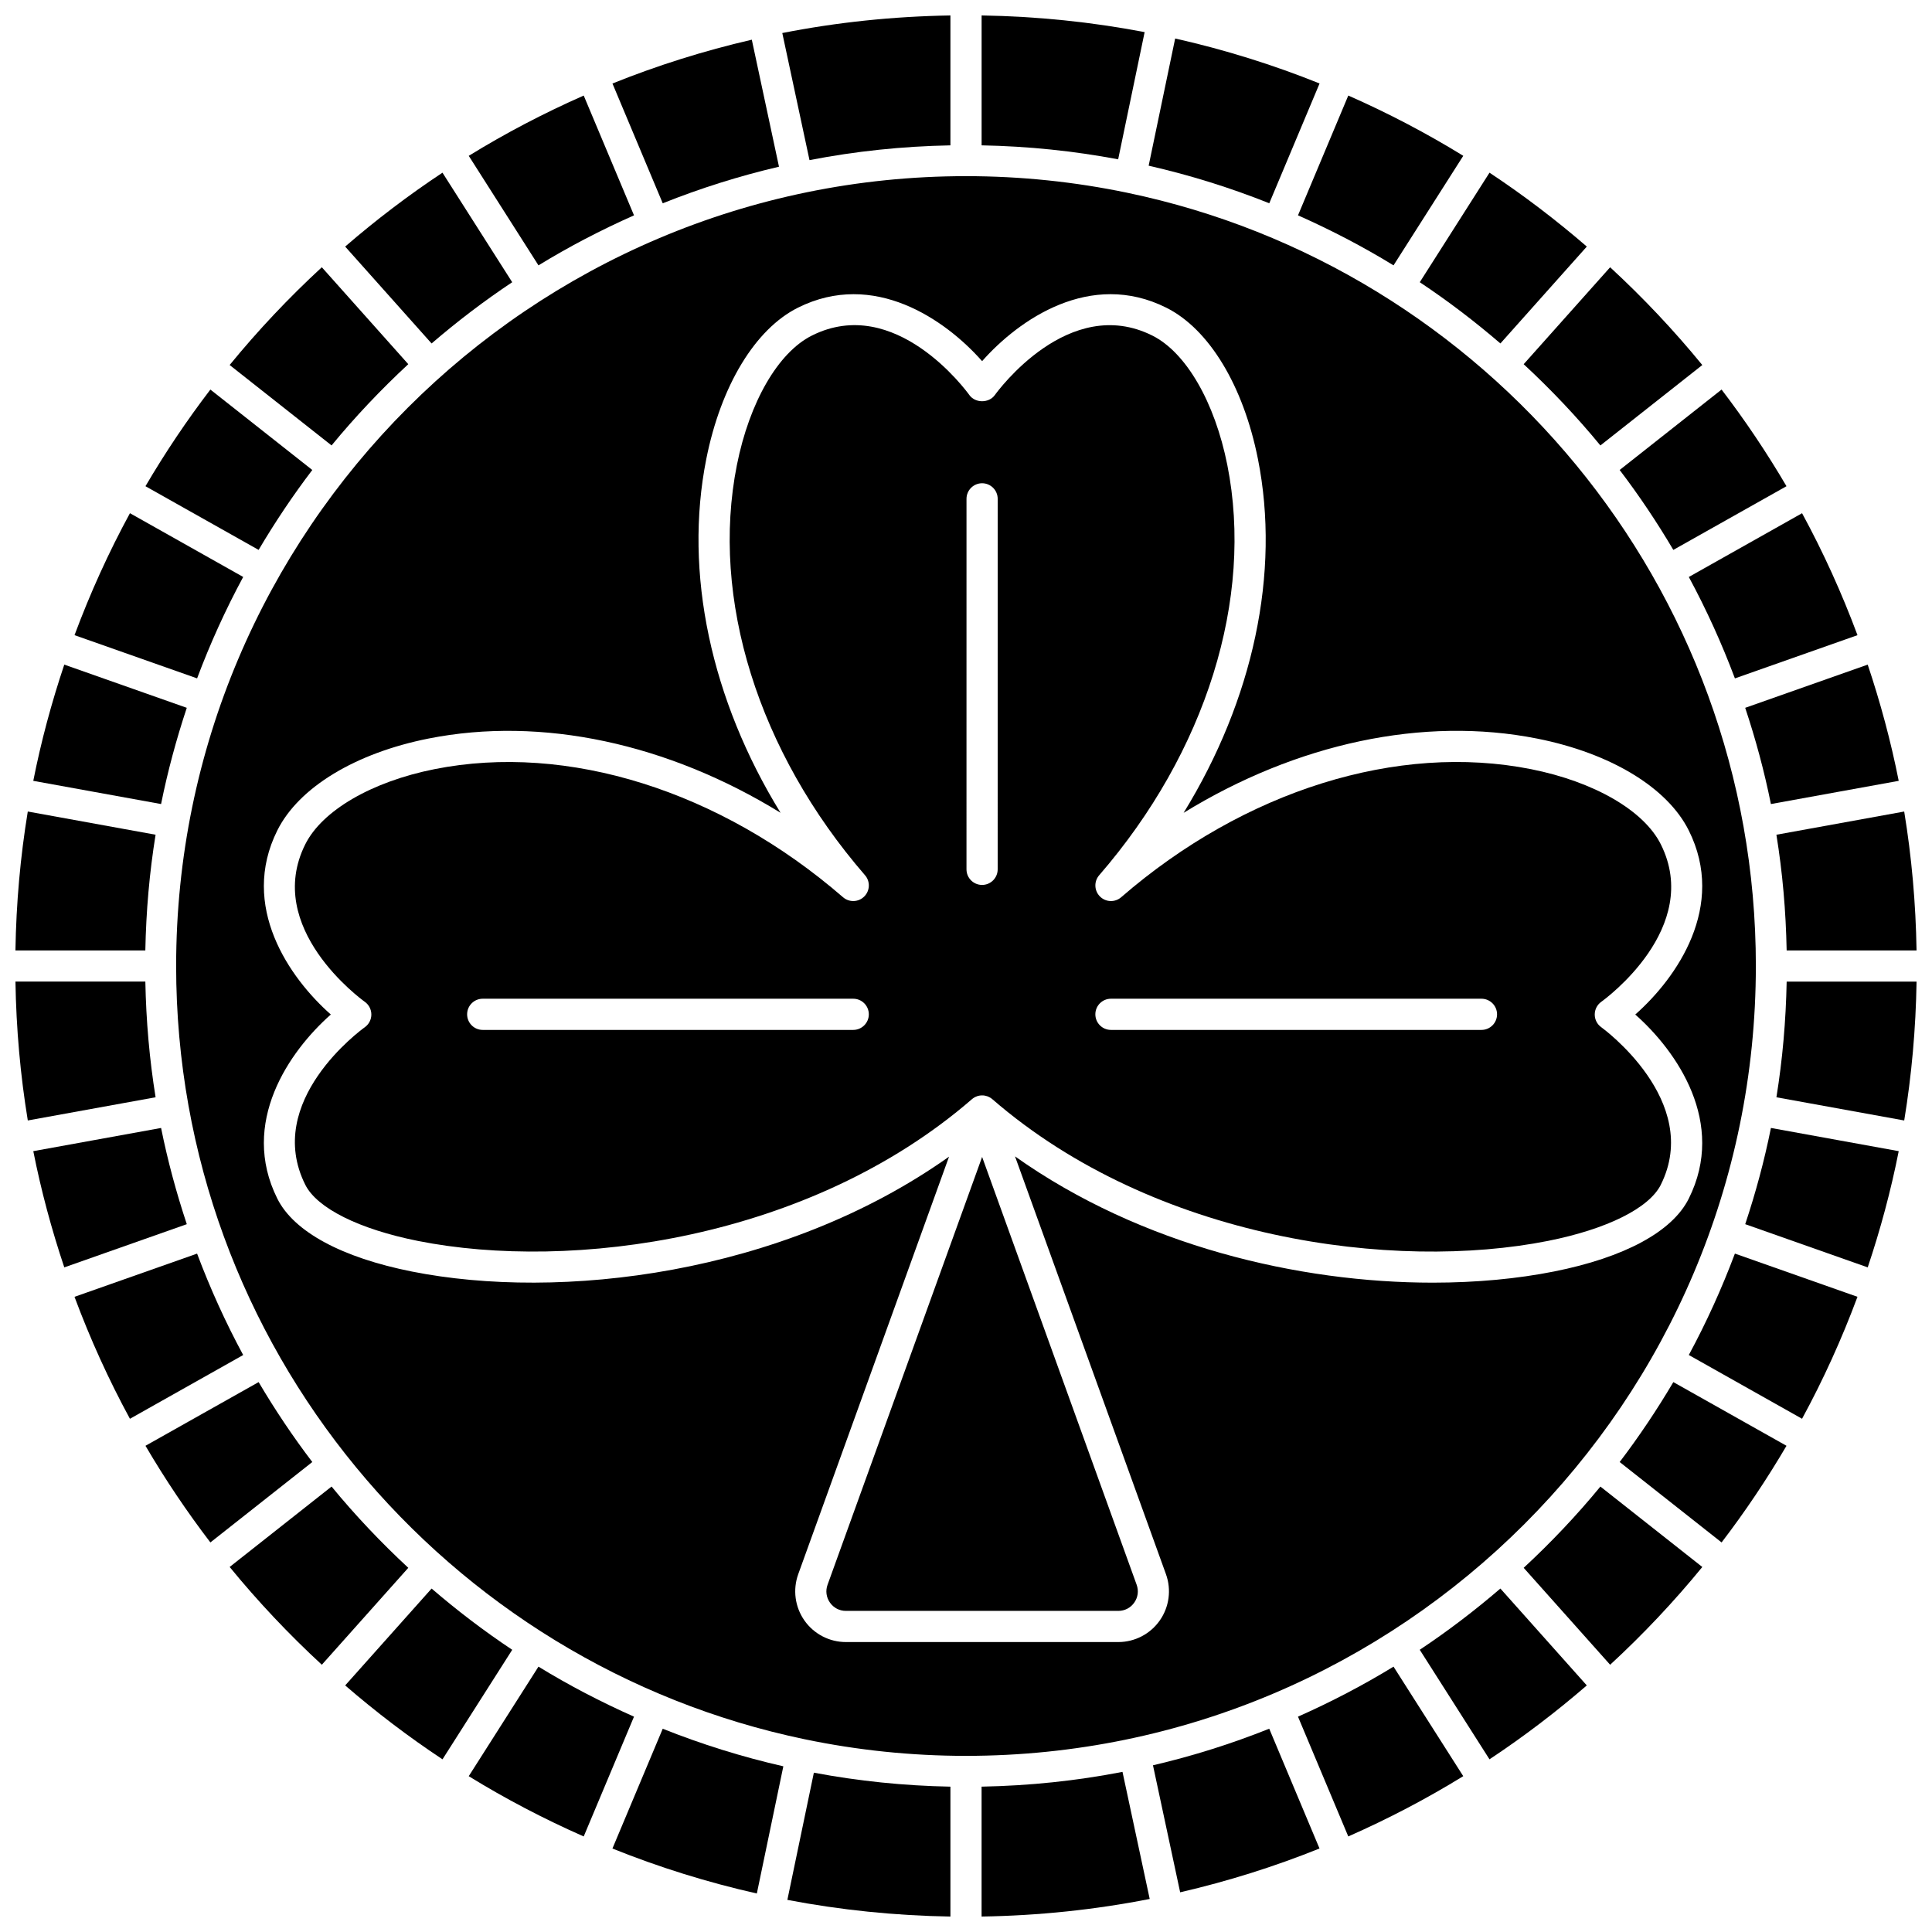
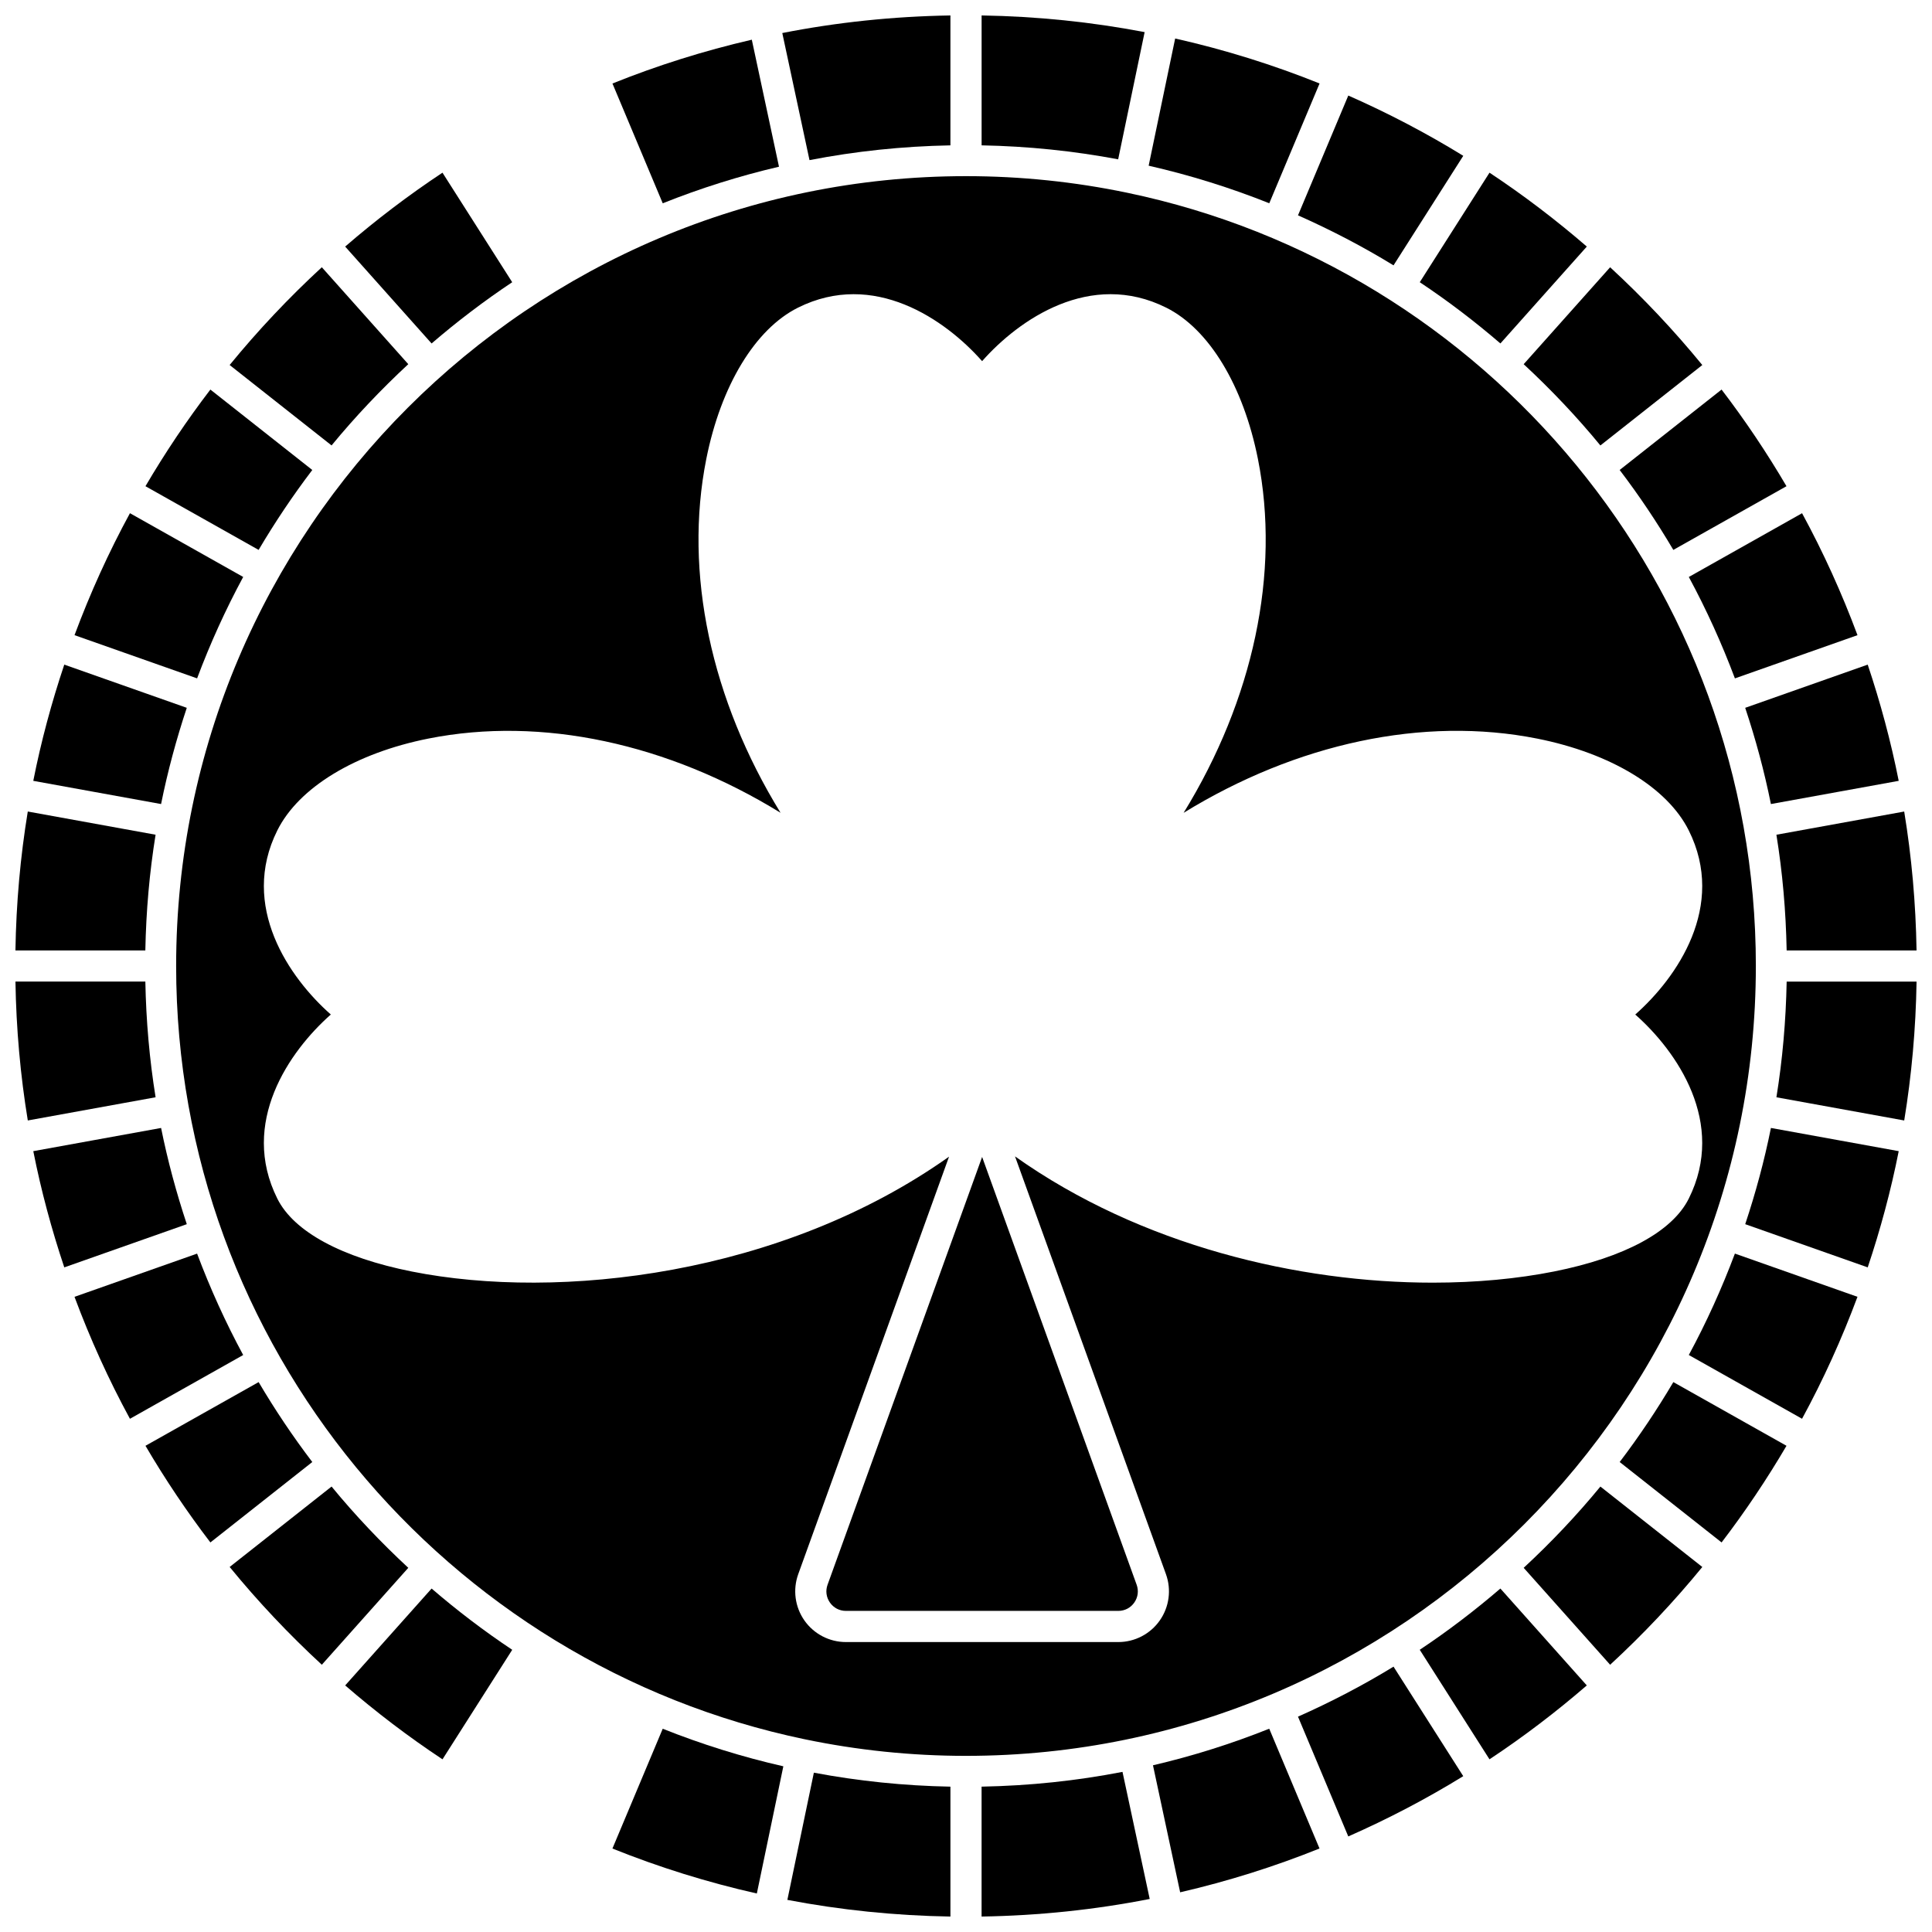
<svg xmlns="http://www.w3.org/2000/svg" width="800px" height="800px" version="1.1" viewBox="144 144 512 512">
  <defs>
    <clipPath id="h">
      <path d="m148.09 359h37.906v37h-37.906z" />
    </clipPath>
    <clipPath id="g">
      <path d="m148.09 404h37.906v37h-37.906z" />
    </clipPath>
    <clipPath id="f">
      <path d="m614 359h37.902v37h-37.902z" />
    </clipPath>
    <clipPath id="e">
      <path d="m404 148.09h44v38.906h-44z" />
    </clipPath>
    <clipPath id="d">
      <path d="m351 148.09h45v38.906h-45z" />
    </clipPath>
    <clipPath id="c">
      <path d="m404 613h45v38.902h-45z" />
    </clipPath>
    <clipPath id="b">
      <path d="m352 613h44v38.902h-44z" />
    </clipPath>
    <clipPath id="a">
      <path d="m614 404h37.902v37h-37.902z" />
    </clipPath>
  </defs>
  <path d="m208.45 296.9-30.012-16.898c-5.633 10.352-10.531 21.156-14.688 32.32l32.484 11.453c3.477-9.27 7.555-18.246 12.215-26.875z" />
  <path d="m226.76 268.55-27.008-21.312c-6.242 8.16-11.98 16.715-17.203 25.613l29.988 16.879c4.34-7.344 9.082-14.422 14.223-21.18z" />
  <path d="m252.2 240.51-22.914-25.688c-8.734 8.055-16.902 16.707-24.426 25.91l27.008 21.312c6.281-7.633 13.09-14.812 20.332-21.535z" />
  <path d="m279.74 218.79-18.48-29.027c-9.023 5.973-17.625 12.531-25.789 19.582l22.902 25.676c6.785-5.824 13.902-11.262 21.367-16.23z" />
  <path d="m193.5 331.58-32.465-11.449c-3.356 10.012-6.133 20.277-8.215 30.801l33.867 6.148c1.75-8.703 4.059-17.199 6.812-25.5z" />
  <path d="m196.23 476.22-32.484 11.453c4.156 11.164 9.059 21.961 14.688 32.32l30.012-16.898c-4.656-8.621-8.734-17.605-12.215-26.875z" />
-   <path d="m312.02 201.07-13.328-31.746c-10.551 4.652-20.734 9.977-30.469 15.973l18.48 29.027c8.098-4.965 16.566-9.367 25.316-13.254z" />
  <g clip-path="url(#h)">
    <path d="m185.23 365.21-33.867-6.148c-1.973 12.008-3.07 24.297-3.273 36.809h34.426c0.199-10.414 1.098-20.648 2.715-30.66z" />
  </g>
  <path d="m186.69 442.92-33.867 6.148c2.086 10.523 4.863 20.789 8.215 30.801l32.465-11.449c-2.754-8.297-5.062-16.797-6.812-25.5z" />
  <path d="m212.54 510.27-29.988 16.879c5.223 8.898 10.965 17.453 17.203 25.613l27.008-21.312c-5.144-6.758-9.887-13.836-14.223-21.18z" />
  <g clip-path="url(#g)">
    <path d="m182.52 404.13h-34.426c0.203 12.508 1.301 24.797 3.273 36.805l33.867-6.148c-1.617-10.008-2.516-20.25-2.715-30.656z" />
  </g>
  <path d="m587.45 289.73 29.988-16.879c-5.223-8.898-10.965-17.453-17.203-25.613l-27.008 21.312c5.148 6.758 9.887 13.836 14.223 21.18z" />
  <path d="m568.12 262.05 27.008-21.312c-7.527-9.203-15.695-17.855-24.426-25.91l-22.914 25.688c7.246 6.719 14.055 13.898 20.332 21.535z" />
  <path d="m541.62 235.02 22.902-25.676c-8.164-7.051-16.762-13.609-25.789-19.582l-18.48 29.027c7.469 4.965 14.59 10.402 21.367 16.23z" />
  <g clip-path="url(#f)">
    <path d="m617.48 395.87h34.426c-0.203-12.508-1.301-24.797-3.273-36.805l-33.867 6.148c1.621 10.008 2.516 20.242 2.715 30.656z" />
  </g>
  <path d="m613.31 357.08 33.867-6.148c-2.086-10.523-4.863-20.789-8.215-30.801l-32.465 11.449c2.758 8.297 5.066 16.793 6.812 25.5z" />
  <g clip-path="url(#e)">
    <path d="m447.34 152.51c-14.027-2.68-28.465-4.18-43.203-4.418v34.426c12.34 0.23 24.426 1.488 36.188 3.703z" />
  </g>
  <path d="m350.44 188.18-7.203-33.66c-12.703 2.938-25.039 6.824-36.93 11.609l13.324 31.746c9.934-3.973 20.219-7.219 30.809-9.695z" />
  <g clip-path="url(#d)">
    <path d="m395.87 182.52v-34.426c-15.211 0.246-30.105 1.816-44.555 4.66l7.211 33.68c12.117-2.352 24.598-3.676 37.344-3.914z" />
  </g>
  <path d="m493.7 166.12c-12.312-4.949-25.094-8.949-38.27-11.918l-7.023 33.707c10.992 2.508 21.668 5.848 31.965 9.957z" />
  <path d="m513.3 214.32 18.48-29.027c-9.738-6-19.922-11.324-30.469-15.973l-13.328 31.746c8.746 3.887 17.215 8.289 25.316 13.254z" />
  <path d="m603.77 323.78 32.484-11.453c-4.156-11.164-9.059-21.961-14.688-32.32l-30.012 16.898c4.66 8.629 8.734 17.605 12.215 26.875z" />
-   <path d="m584.13 457.97c11.102-22.199-15.512-41.559-15.781-41.75-1.086-0.773-1.727-2.023-1.727-3.359s0.641-2.582 1.723-3.363c1.102-0.789 26.844-19.637 15.785-41.75-4.473-8.949-17.637-16.57-34.348-19.902-35.383-7.043-76.012 5.641-108.66 33.934-1.637 1.418-4.09 1.34-5.625-0.203-1.531-1.531-1.621-3.988-0.203-5.625 28.312-32.668 41.008-73.305 33.961-108.71-3.324-16.699-10.941-29.844-19.875-34.312-22.105-11.051-40.961 14.688-41.75 15.785-1.555 2.156-5.164 2.156-6.719 0-0.793-1.102-19.641-26.863-41.75-15.785-8.938 4.469-16.551 17.617-19.875 34.312-7.047 35.402 5.644 76.035 33.957 108.71 1.418 1.637 1.332 4.094-0.203 5.625-1.531 1.539-3.988 1.621-5.625 0.203-32.609-28.262-73.066-40.949-108.24-33.949-16.656 3.312-29.789 10.949-34.273 19.918-11.055 22.117 14.688 40.961 15.789 41.75 1.078 0.777 1.723 2.027 1.723 3.359s-0.641 2.582-1.723 3.359c-1.102 0.789-26.844 19.637-15.789 41.75 3.109 6.223 14.281 11.789 29.879 14.898 40.52 8.07 103.73-0.246 146.79-37.566 0.383-0.336 0.816-0.582 1.27-0.746 0.008-0.004 0.012-0.012 0.023-0.016 0.461-0.168 0.938-0.246 1.406-0.246h0.016c0.469 0 0.941 0.082 1.406 0.246 0.016 0.004 0.02 0.02 0.039 0.023 0.445 0.168 0.875 0.41 1.25 0.738 43.109 37.359 106.55 45.652 147.27 37.551 15.609-3.113 26.785-8.676 29.887-14.879zm-214.02-41.031h-98.184c-2.281 0-4.133-1.852-4.133-4.133s1.852-4.133 4.133-4.133h98.188c2.281 0 4.133 1.852 4.133 4.133 0 2.285-1.855 4.133-4.137 4.133zm38.285-42.555c0 2.281-1.852 4.133-4.133 4.133s-4.133-1.852-4.133-4.133l0.004-98.184c0-2.281 1.852-4.133 4.133-4.133s4.133 1.852 4.133 4.133zm128.21 42.555h-98.191c-2.281 0-4.133-1.852-4.133-4.133s1.852-4.133 4.133-4.133h98.188c2.281 0 4.133 1.852 4.133 4.133 0 2.285-1.848 4.133-4.129 4.133z" />
  <g clip-path="url(#c)">
    <path d="m404.13 617.48v34.426c15.211-0.246 30.105-1.816 44.555-4.66l-7.211-33.68c-12.117 2.356-24.598 3.676-37.344 3.914z" />
  </g>
  <path d="m609.32 400c0-100.76-71.574-185.11-166.55-204.91-0.023-0.004-0.055-0.004-0.078-0.008-0.02-0.004-0.031-0.016-0.051-0.02-13.773-2.863-28.031-4.379-42.641-4.379-115.42 0-209.32 93.902-209.32 209.32 0 100.77 71.59 185.13 166.58 204.92 0.016 0.004 0.027-0.004 0.047 0 0.02 0.004 0.031 0.016 0.051 0.02 13.773 2.863 28.031 4.379 42.641 4.379 115.42-0.004 209.32-93.902 209.32-209.32zm-156.33 161.17c1.484 4.109 0.871 8.699-1.641 12.277-2.508 3.578-6.617 5.715-10.988 5.715h-72.191c-4.371 0-8.477-2.137-10.988-5.715-2.512-3.578-3.125-8.168-1.641-12.277l39.965-110.64c-44.355 31.465-103.38 38.203-142.35 30.441-18.621-3.707-31.281-10.562-35.652-19.305-10.047-20.098 3.144-39.074 14.168-48.809-11.023-9.734-24.215-28.707-14.168-48.809 5.684-11.371 20.656-20.465 40.055-24.324 30.012-5.969 63.473 1.316 93.297 19.672-18.402-29.922-25.695-63.551-19.68-93.766 3.871-19.434 12.949-34.422 24.285-40.09 20.109-10.043 39.074 3.141 48.809 14.168 9.734-11.023 28.707-24.219 48.809-14.168 11.336 5.668 20.414 20.656 24.285 40.09 6.016 30.215-1.285 63.855-19.691 93.777 29.906-18.387 63.523-25.68 93.73-19.664 19.449 3.875 34.449 12.961 40.129 24.309 10.051 20.098-3.141 39.074-14.168 48.809 11.023 9.734 24.215 28.707 14.168 48.809-4.363 8.727-17.035 15.574-35.676 19.285-9.668 1.926-20.566 2.965-32.164 2.965-35.367 0-77.23-9.719-110.7-33.465z" />
  <path d="m487.98 598.93 13.328 31.746c10.551-4.652 20.734-9.977 30.469-15.973l-18.48-29.027c-8.098 4.965-16.566 9.371-25.316 13.254z" />
  <path d="m449.55 611.82 7.203 33.66c12.703-2.938 25.039-6.824 36.93-11.609l-13.324-31.746c-9.934 3.973-20.219 7.223-30.809 9.695z" />
  <path d="m520.25 581.21 18.48 29.027c9.023-5.973 17.625-12.531 25.789-19.582l-22.902-25.676c-6.781 5.824-13.902 11.262-21.367 16.23z" />
  <path d="m573.23 531.45 27.008 21.312c6.242-8.16 11.98-16.715 17.203-25.613l-29.988-16.879c-4.34 7.34-9.078 14.418-14.223 21.18z" />
  <path d="m547.79 559.49 22.914 25.688c8.734-8.055 16.902-16.707 24.426-25.91l-27.008-21.312c-6.277 7.637-13.086 14.82-20.332 21.535z" />
  <g clip-path="url(#b)">
    <path d="m352.66 647.49c14.031 2.676 28.465 4.176 43.211 4.418v-34.426c-12.34-0.23-24.426-1.488-36.188-3.703z" />
  </g>
  <path d="m591.55 503.09 30.012 16.898c5.633-10.352 10.531-21.156 14.688-32.32l-32.484-11.453c-3.481 9.27-7.555 18.254-12.215 26.875z" />
  <path d="m306.3 633.88c12.312 4.949 25.094 8.949 38.27 11.918l7.023-33.707c-10.992-2.508-21.668-5.848-31.965-9.957z" />
-   <path d="m286.7 585.68-18.48 29.027c9.738 6 19.922 11.324 30.469 15.973l13.328-31.746c-8.746-3.887-17.215-8.293-25.316-13.254z" />
  <path d="m363.31 563.98c-0.578 1.602-0.348 3.324 0.633 4.723 0.98 1.395 2.519 2.199 4.227 2.199h72.195c1.707 0 3.246-0.801 4.227-2.199 0.98-1.395 1.211-3.121 0.633-4.723l-40.953-113.38z" />
  <g clip-path="url(#a)">
    <path d="m614.77 434.79 33.867 6.148c1.969-12.004 3.07-24.297 3.273-36.805h-34.426c-0.203 10.41-1.098 20.652-2.715 30.656z" />
  </g>
  <path d="m258.38 564.98-22.902 25.676c8.164 7.051 16.762 13.609 25.789 19.582l18.48-29.027c-7.469-4.965-14.586-10.402-21.367-16.23z" />
  <path d="m606.5 468.42 32.465 11.449c3.356-10.012 6.133-20.277 8.215-30.801l-33.867-6.148c-1.746 8.707-4.055 17.207-6.812 25.5z" />
  <path d="m231.87 537.95-27.008 21.312c7.527 9.203 15.695 17.855 24.426 25.91l22.914-25.684c-7.242-6.715-14.051-13.898-20.332-21.539z" />
</svg>